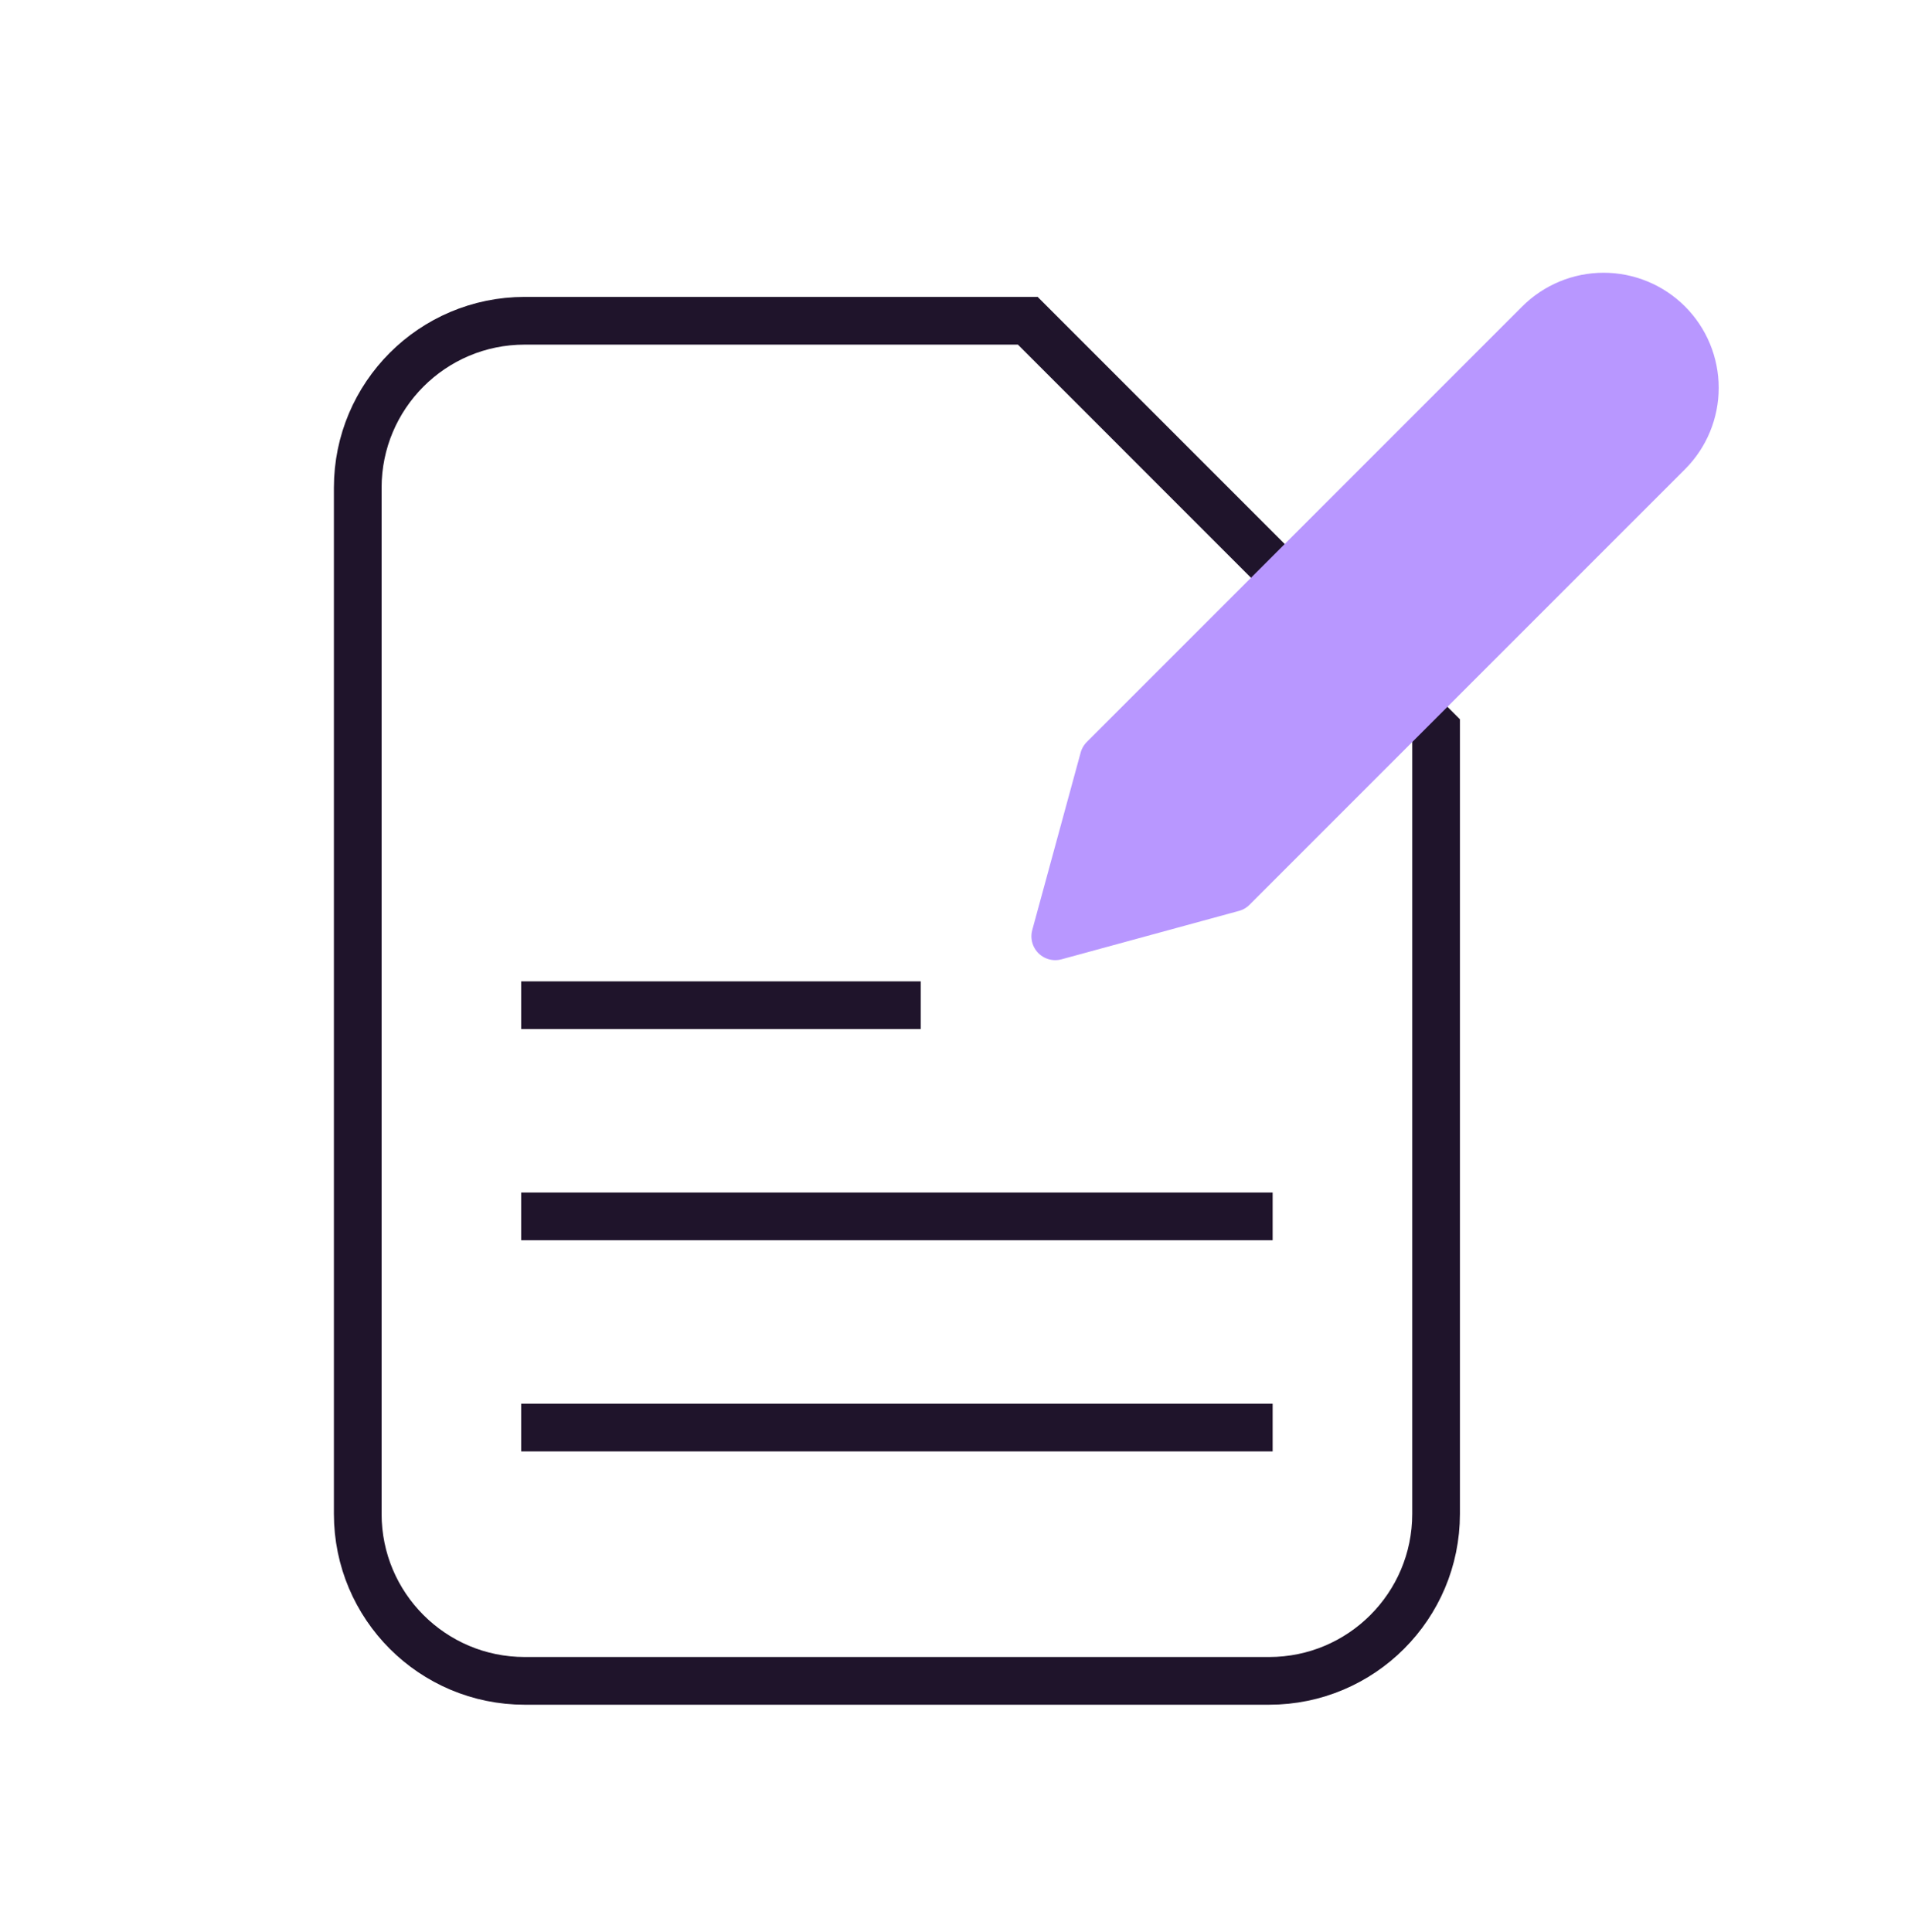
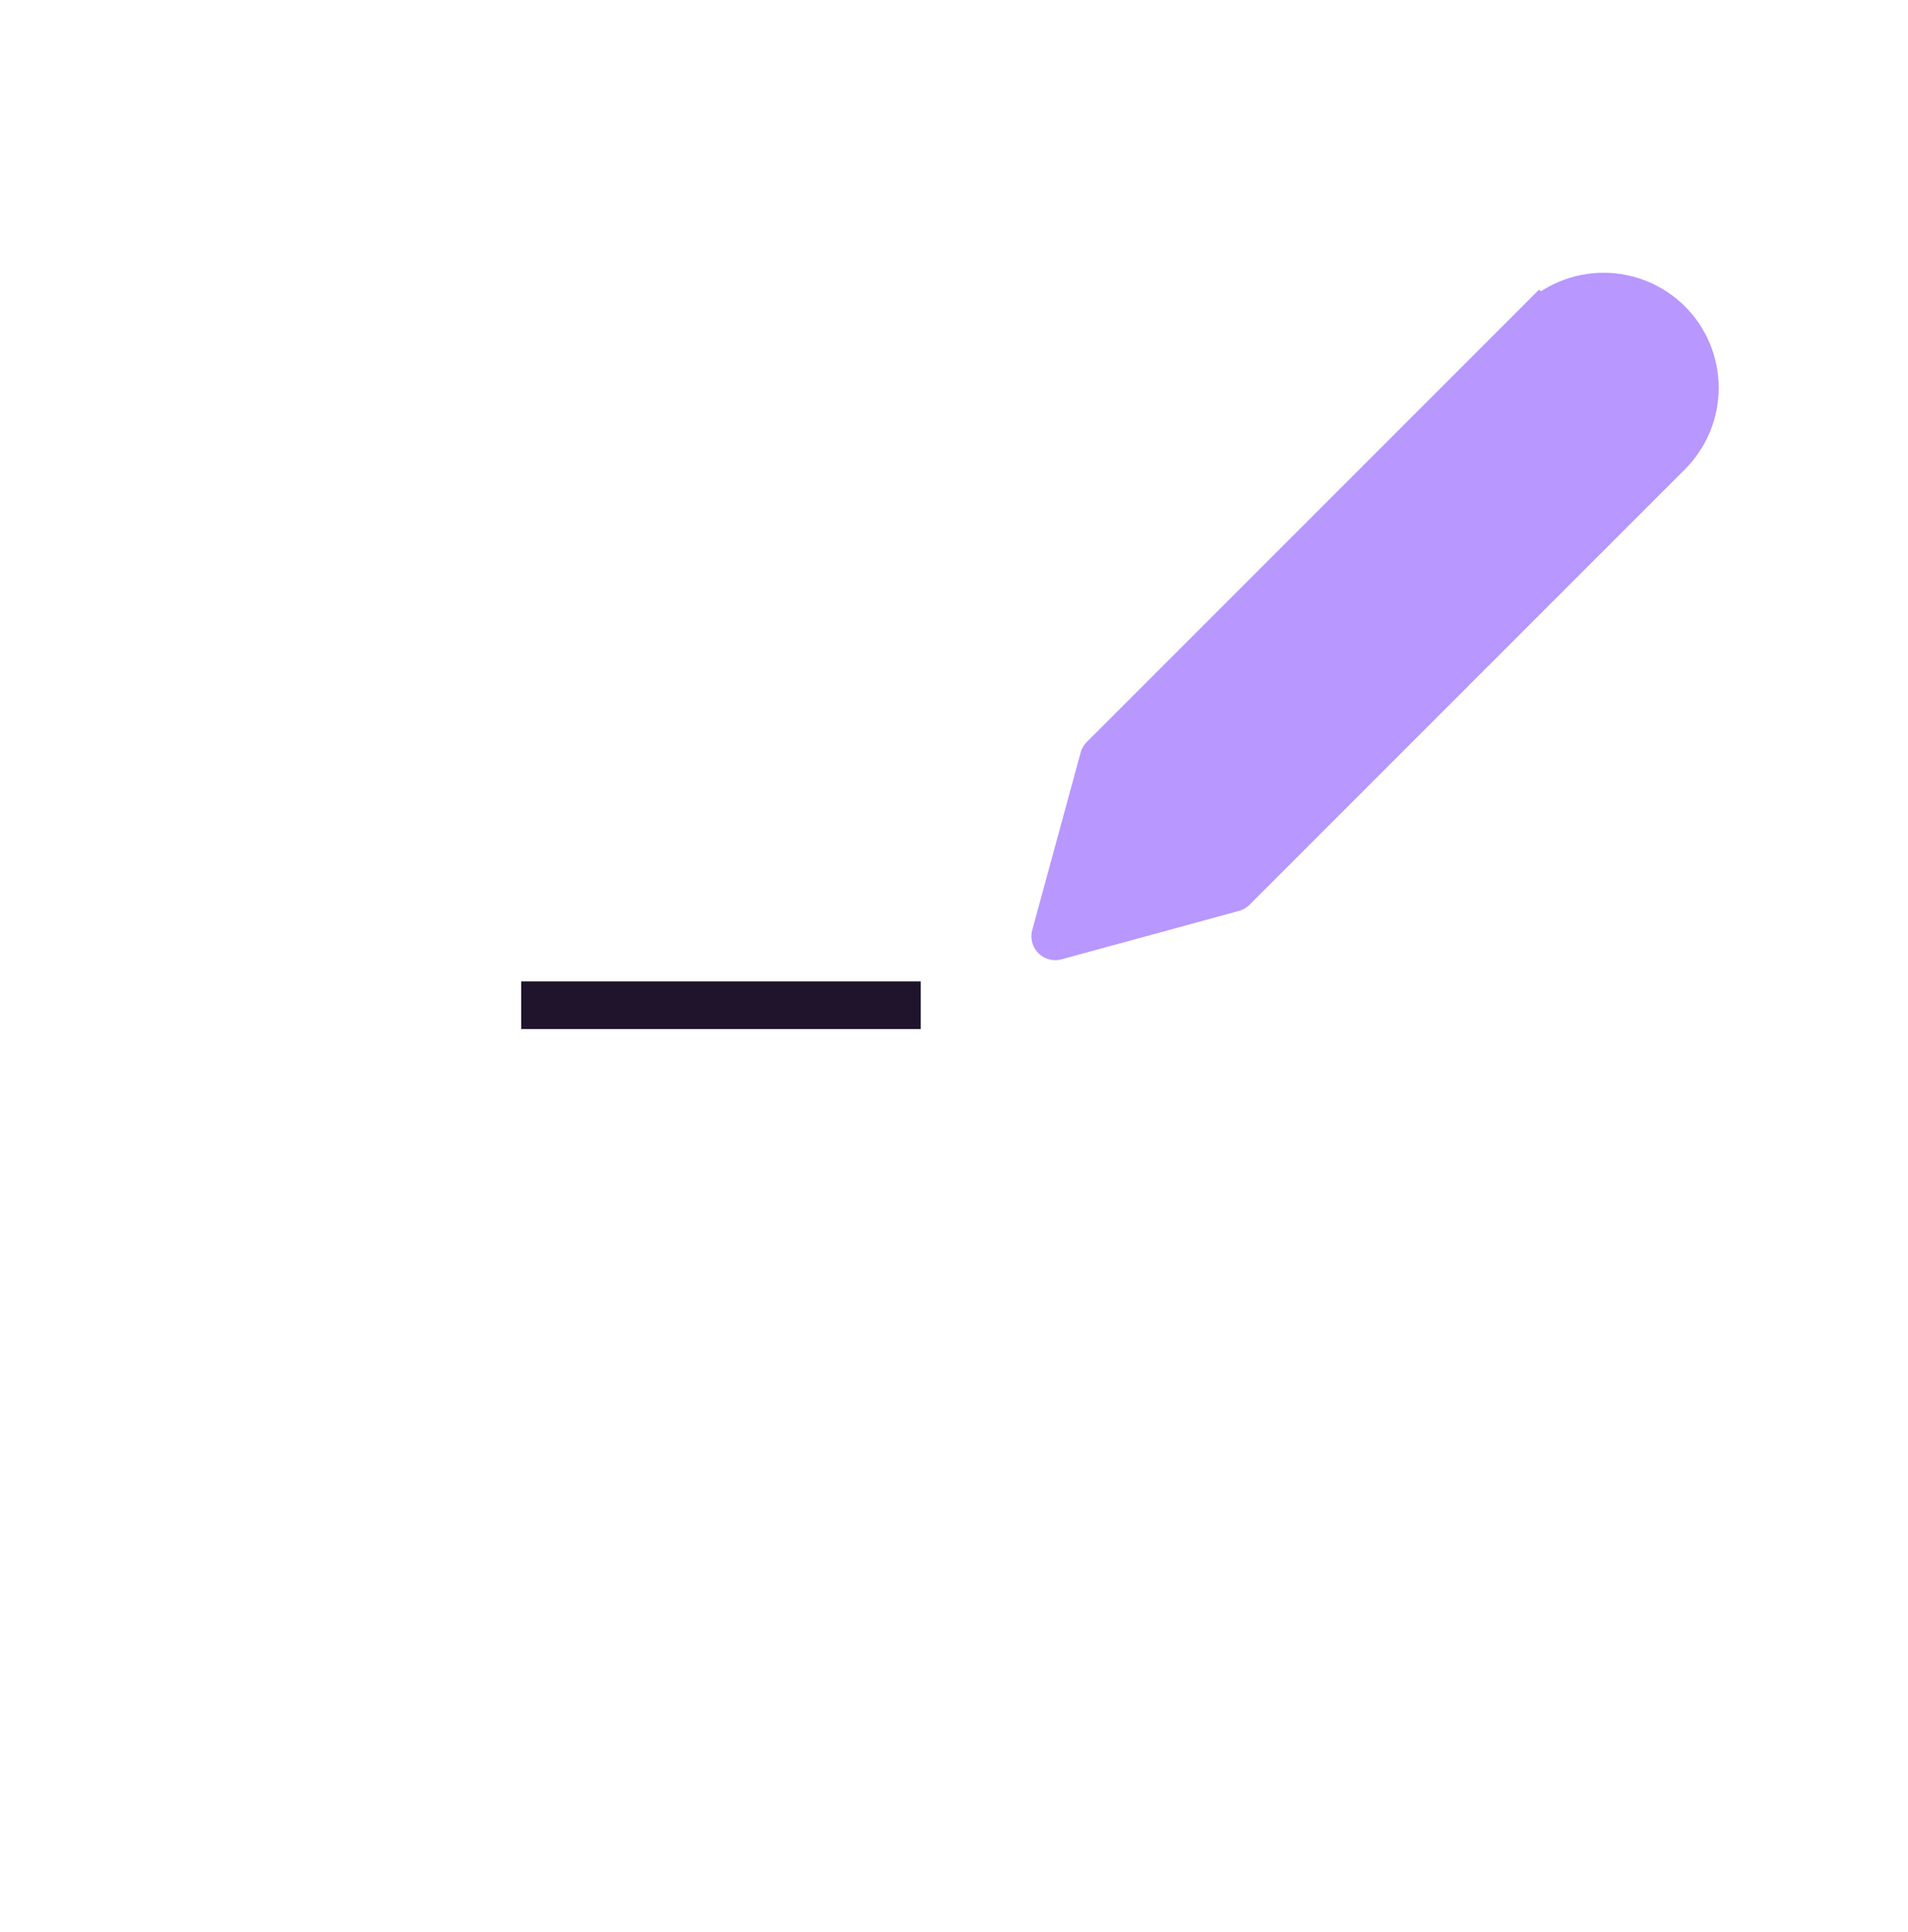
<svg xmlns="http://www.w3.org/2000/svg" width="80" height="81" viewBox="0 0 80 81" fill="none">
-   <path d="M53.213 70.464H22C18.134 70.464 15 67.33 15 63.464V20.447C15 16.581 18.134 13.447 22 13.447H43.094L60.213 30.567V63.464C60.213 67.33 57.079 70.464 53.213 70.464Z" stroke="#1F142B" stroke-width="2" stroke-linecap="square" />
-   <path d="M22.852 59.845H52.36" stroke="#1F142B" stroke-width="2" stroke-linecap="square" />
-   <path d="M22.852 50.993H52.36" stroke="#1F142B" stroke-width="2" stroke-linecap="square" />
  <path d="M22.852 42.14H37.606" stroke="#1F142B" stroke-width="2" stroke-linecap="square" />
-   <path d="M64.533 13.554C64.888 13.199 65.31 12.917 65.774 12.725C66.238 12.533 66.735 12.434 67.238 12.434C67.74 12.434 68.237 12.533 68.702 12.725C69.166 12.917 69.587 13.199 69.943 13.554C70.298 13.909 70.58 14.331 70.772 14.795C70.964 15.259 71.063 15.757 71.063 16.259C71.063 16.762 70.964 17.259 70.772 17.723C70.58 18.187 70.298 18.609 69.943 18.964L51.684 37.222L44.246 39.251L46.275 31.812L64.533 13.554Z" fill="#B897FF" stroke="#B897FF" stroke-width="2" stroke-linecap="square" stroke-linejoin="round" />
+   <path d="M64.533 13.554C64.888 13.199 65.31 12.917 65.774 12.725C66.238 12.533 66.735 12.434 67.238 12.434C67.74 12.434 68.237 12.533 68.702 12.725C69.166 12.917 69.587 13.199 69.943 13.554C70.298 13.909 70.58 14.331 70.772 14.795C70.964 15.259 71.063 15.757 71.063 16.259C71.063 16.762 70.964 17.259 70.772 17.723C70.58 18.187 70.298 18.609 69.943 18.964L51.684 37.222L44.246 39.251L46.275 31.812L64.533 13.554" fill="#B897FF" stroke="#B897FF" stroke-width="2" stroke-linecap="square" stroke-linejoin="round" />
</svg>